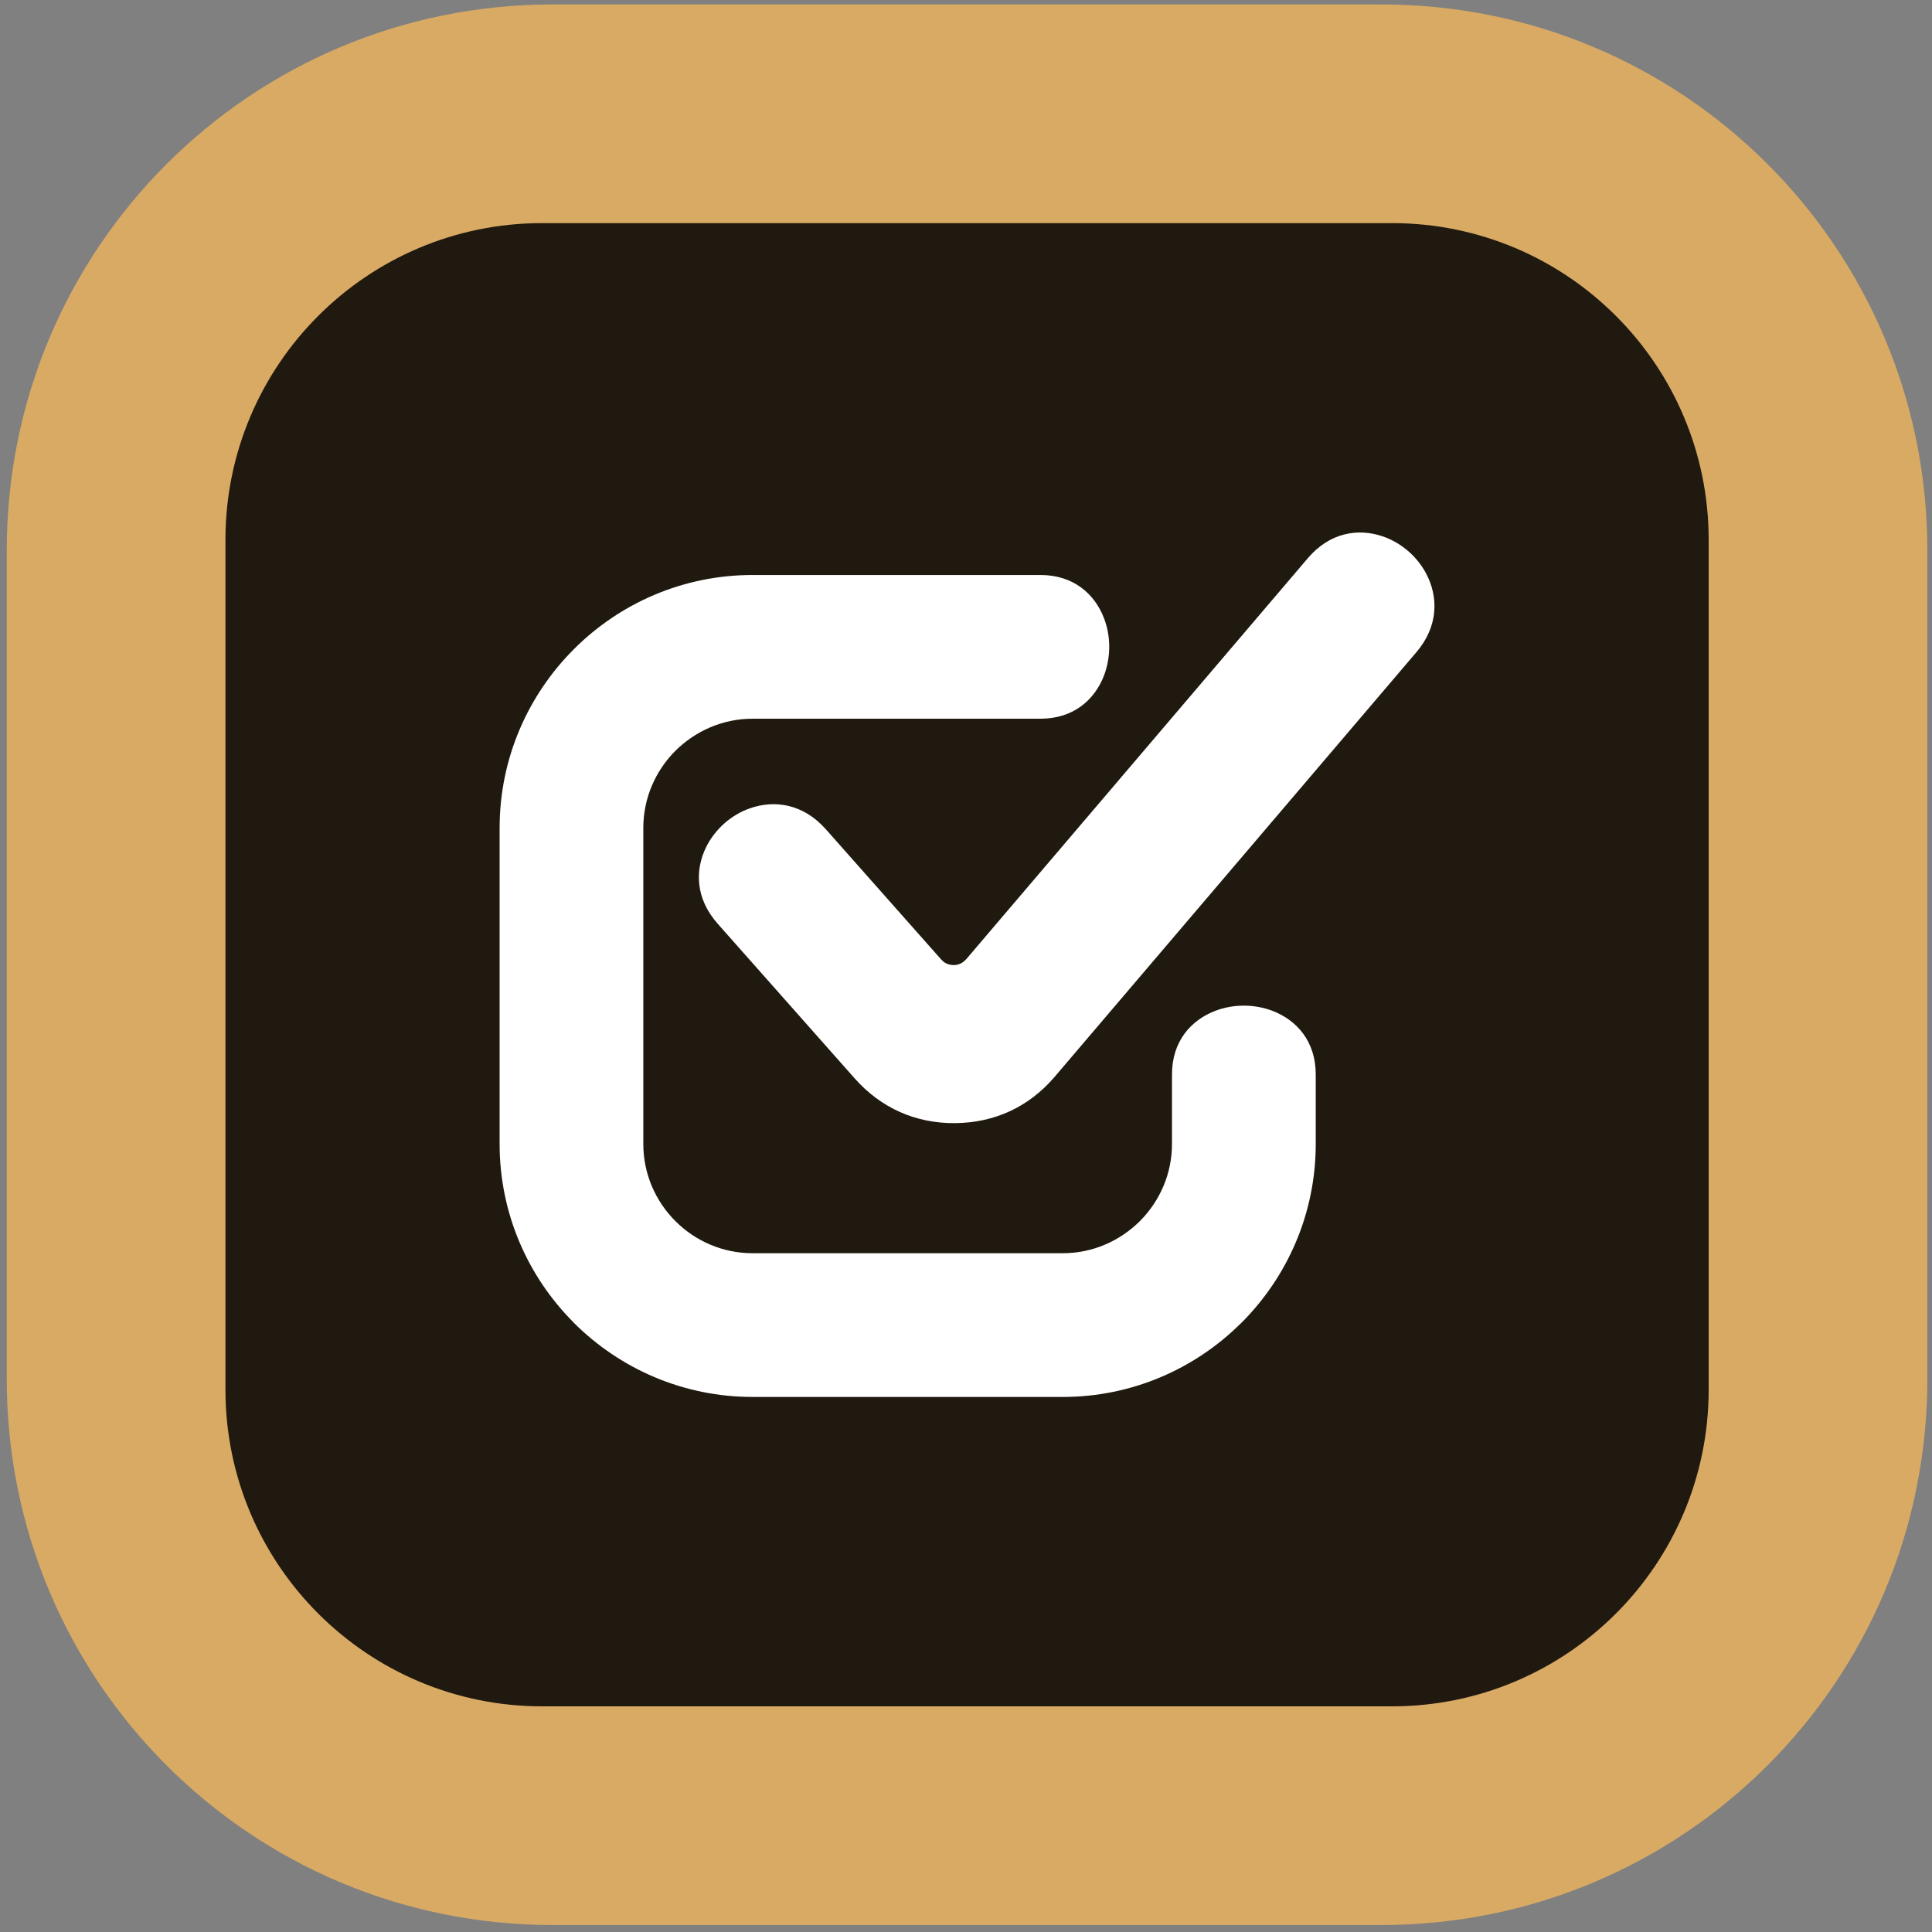
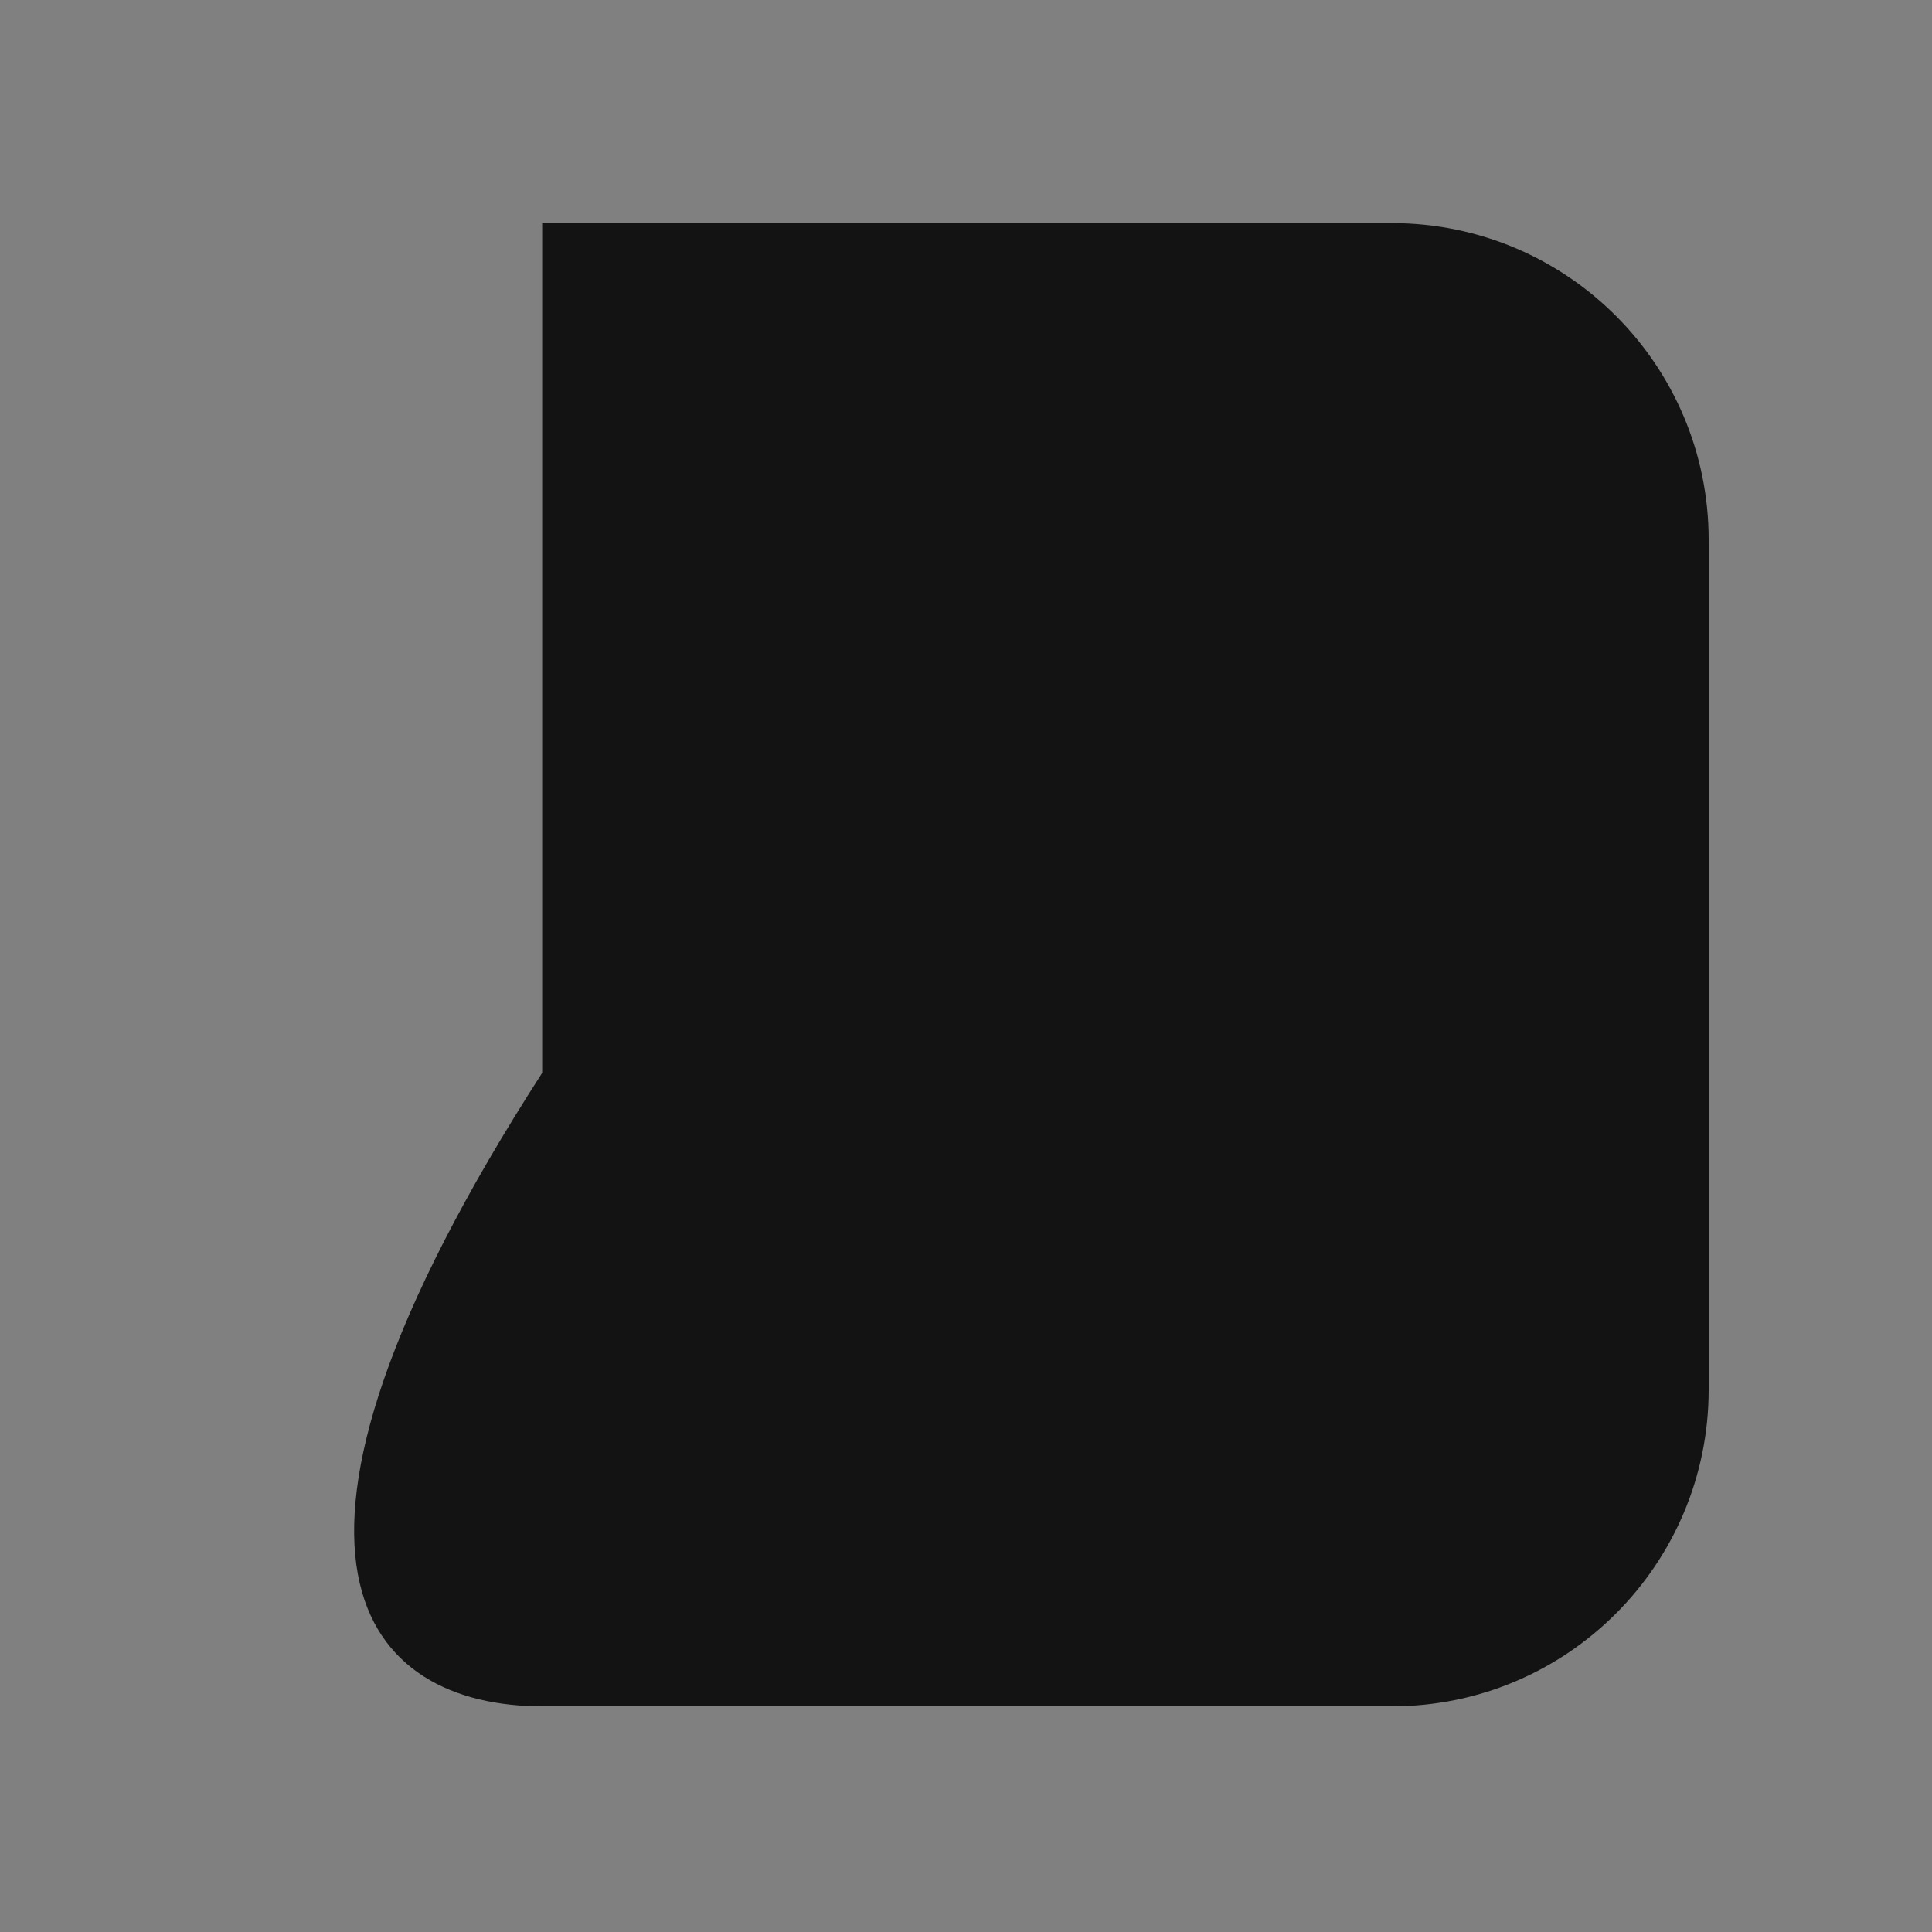
<svg xmlns="http://www.w3.org/2000/svg" version="1.1" width="500" height="500">
  <rect width="100%" height="100%" fill="#808080" stroke="none" />
  <svg version="1.1" width="500" height="500" viewBox="11.494 197.257 105.483 105.625">
    <desc>Created with Fabric.js 3.6.3</desc>
    <g transform="matrix(0.21 -5.152e-17 5.152e-17 0.21 64.293 250)">
-       <path style="stroke: none; stroke-width: 0; stroke-dasharray: none; stroke-linecap: round; stroke-dashoffset: 0; stroke-linejoin: round; stroke-miterlimit: 4; fill: rgb(255,189,89); fill-rule: nonzero; opacity: 0.7;" transform=" translate(-347.214, -408.156)" d="m 239.323 158.156 c -78.601 0 -142.109 63.506 -142.109 142.107 l 0 215.784 c 0 78.601 63.508 142.109 142.109 142.109 l 215.782 0 c 78.601 0 142.109 -63.508 142.109 -142.109 l 0 -215.784 c 0 -78.601 -63.508 -142.107 -142.109 -142.107 l -215.782 0 z" stroke-linecap="round" />
-     </g>
+       </g>
    <g transform="matrix(0.901 -2.2075e-16 2.2075e-16 0.901 64.293 250)">
-       <path style="stroke: none; stroke-width: 0; stroke-dasharray: none; stroke-linecap: butt; stroke-dashoffset: 0; stroke-linejoin: miter; stroke-miterlimit: 4; fill: rgb(0,0,0); fill-rule: nonzero; opacity: 0.85;" transform=" translate(-50, -50)" d="M 75.781 5 H 24.219 C 13.608 5 5 13.605 5 24.219 v 51.563 C 5 86.395 13.608 95 24.219 95 h 51.563 C 86.398 95 95 86.395 95 75.781 V 24.219 C 95 13.605 86.398 5 75.781 5 z" stroke-linecap="round" />
+       <path style="stroke: none; stroke-width: 0; stroke-dasharray: none; stroke-linecap: butt; stroke-dashoffset: 0; stroke-linejoin: miter; stroke-miterlimit: 4; fill: rgb(0,0,0); fill-rule: nonzero; opacity: 0.85;" transform=" translate(-50, -50)" d="M 75.781 5 H 24.219 v 51.563 C 5 86.395 13.608 95 24.219 95 h 51.563 C 86.398 95 95 86.395 95 75.781 V 24.219 C 95 13.605 86.398 5 75.781 5 z" stroke-linecap="round" />
    </g>
    <g transform="matrix(0.538 0 0 0.538 64.293 250)">
-       <path style="stroke: none; stroke-width: 0; stroke-dasharray: none; stroke-linecap: butt; stroke-dashoffset: 0; stroke-linejoin: miter; stroke-miterlimit: 4; fill: rgb(255,255,255); fill-rule: nonzero; opacity: 1;" transform=" translate(-49.999, -50)" d="m 49.902 49.453 l 34.727 -40.766 c 2.231 -2.617 5.098 -3.062 7.582 -2.227 c 0.945 0.316 1.828 0.832 2.586 1.48 c 0.758 0.648 1.398 1.445 1.863 2.324 c 1.238 2.356 1.258 5.324 -0.992 7.969 l -36.816 43.215 c -1.289 1.488 -2.785 2.637 -4.453 3.414 c -1.703 0.797 -3.582 1.215 -5.598 1.234 c -2.008 0.02 -3.894 -0.363 -5.609 -1.125 c -1.723 -0.766 -3.269 -1.91 -4.606 -3.414 l -13.93 -15.727 c -2.281 -2.574 -2.324 -5.488 -1.145 -7.836 c 0.449 -0.891 1.078 -1.695 1.824 -2.356 c 0.746 -0.66 1.625 -1.188 2.562 -1.52 c 2.504 -0.895 5.441 -0.496 7.754 2.117 l 11.73 13.242 l 0.238 0.223 c 0.297 0.227 0.664 0.34 1.027 0.336 c 0.387 -0.004 0.773 -0.141 1.078 -0.41 c 0 0.004 0.176 -0.176 0.176 -0.176 z m 7.566 -24.453 h -29.262 c -3.055 0 -5.828 1.25 -7.883 3.297 c -2.004 2.039 -3.223 4.785 -3.223 7.805 v 32.113 c 0 3.051 1.25 5.828 3.262 7.84 c 2.012 2.012 4.789 3.262 7.84 3.262 h 31.52 c 3.051 0 5.828 -1.25 7.879 -3.301 c 2.004 -2.039 3.223 -4.785 3.223 -7.801 v -7.074 c 0 -3.356 1.93 -5.512 4.402 -6.457 c 0.922 -0.352 1.914 -0.527 2.902 -0.527 c 0.988 0 1.98 0.18 2.902 0.527 c 2.469 0.945 4.402 3.102 4.402 6.457 v 7.074 c 0 7.078 -2.887 13.508 -7.543 18.164 l -0.094 0.086 c -4.648 4.606 -11.039 7.457 -18.074 7.457 h -31.516 c -7.082 0 -13.512 -2.887 -18.168 -7.539 l -0.086 -0.094 c -4.606 -4.652 -7.453 -11.039 -7.453 -18.07 v -32.117 c 0 -7.078 2.887 -13.508 7.543 -18.164 c 4.652 -4.66 11.082 -7.543 18.164 -7.543 h 29.258 c 3.356 0 5.512 1.93 6.457 4.402 c 0.352 0.922 0.527 1.914 0.527 2.902 s -0.18 1.98 -0.527 2.902 c -0.945 2.469 -3.098 4.398 -6.453 4.398 z" stroke-linecap="round" />
-     </g>
+       </g>
  </svg>
  <style>@media (prefers-color-scheme: light) { :root { filter: none; } }
@media (prefers-color-scheme: dark) { :root { filter: none; } }
</style>
</svg>